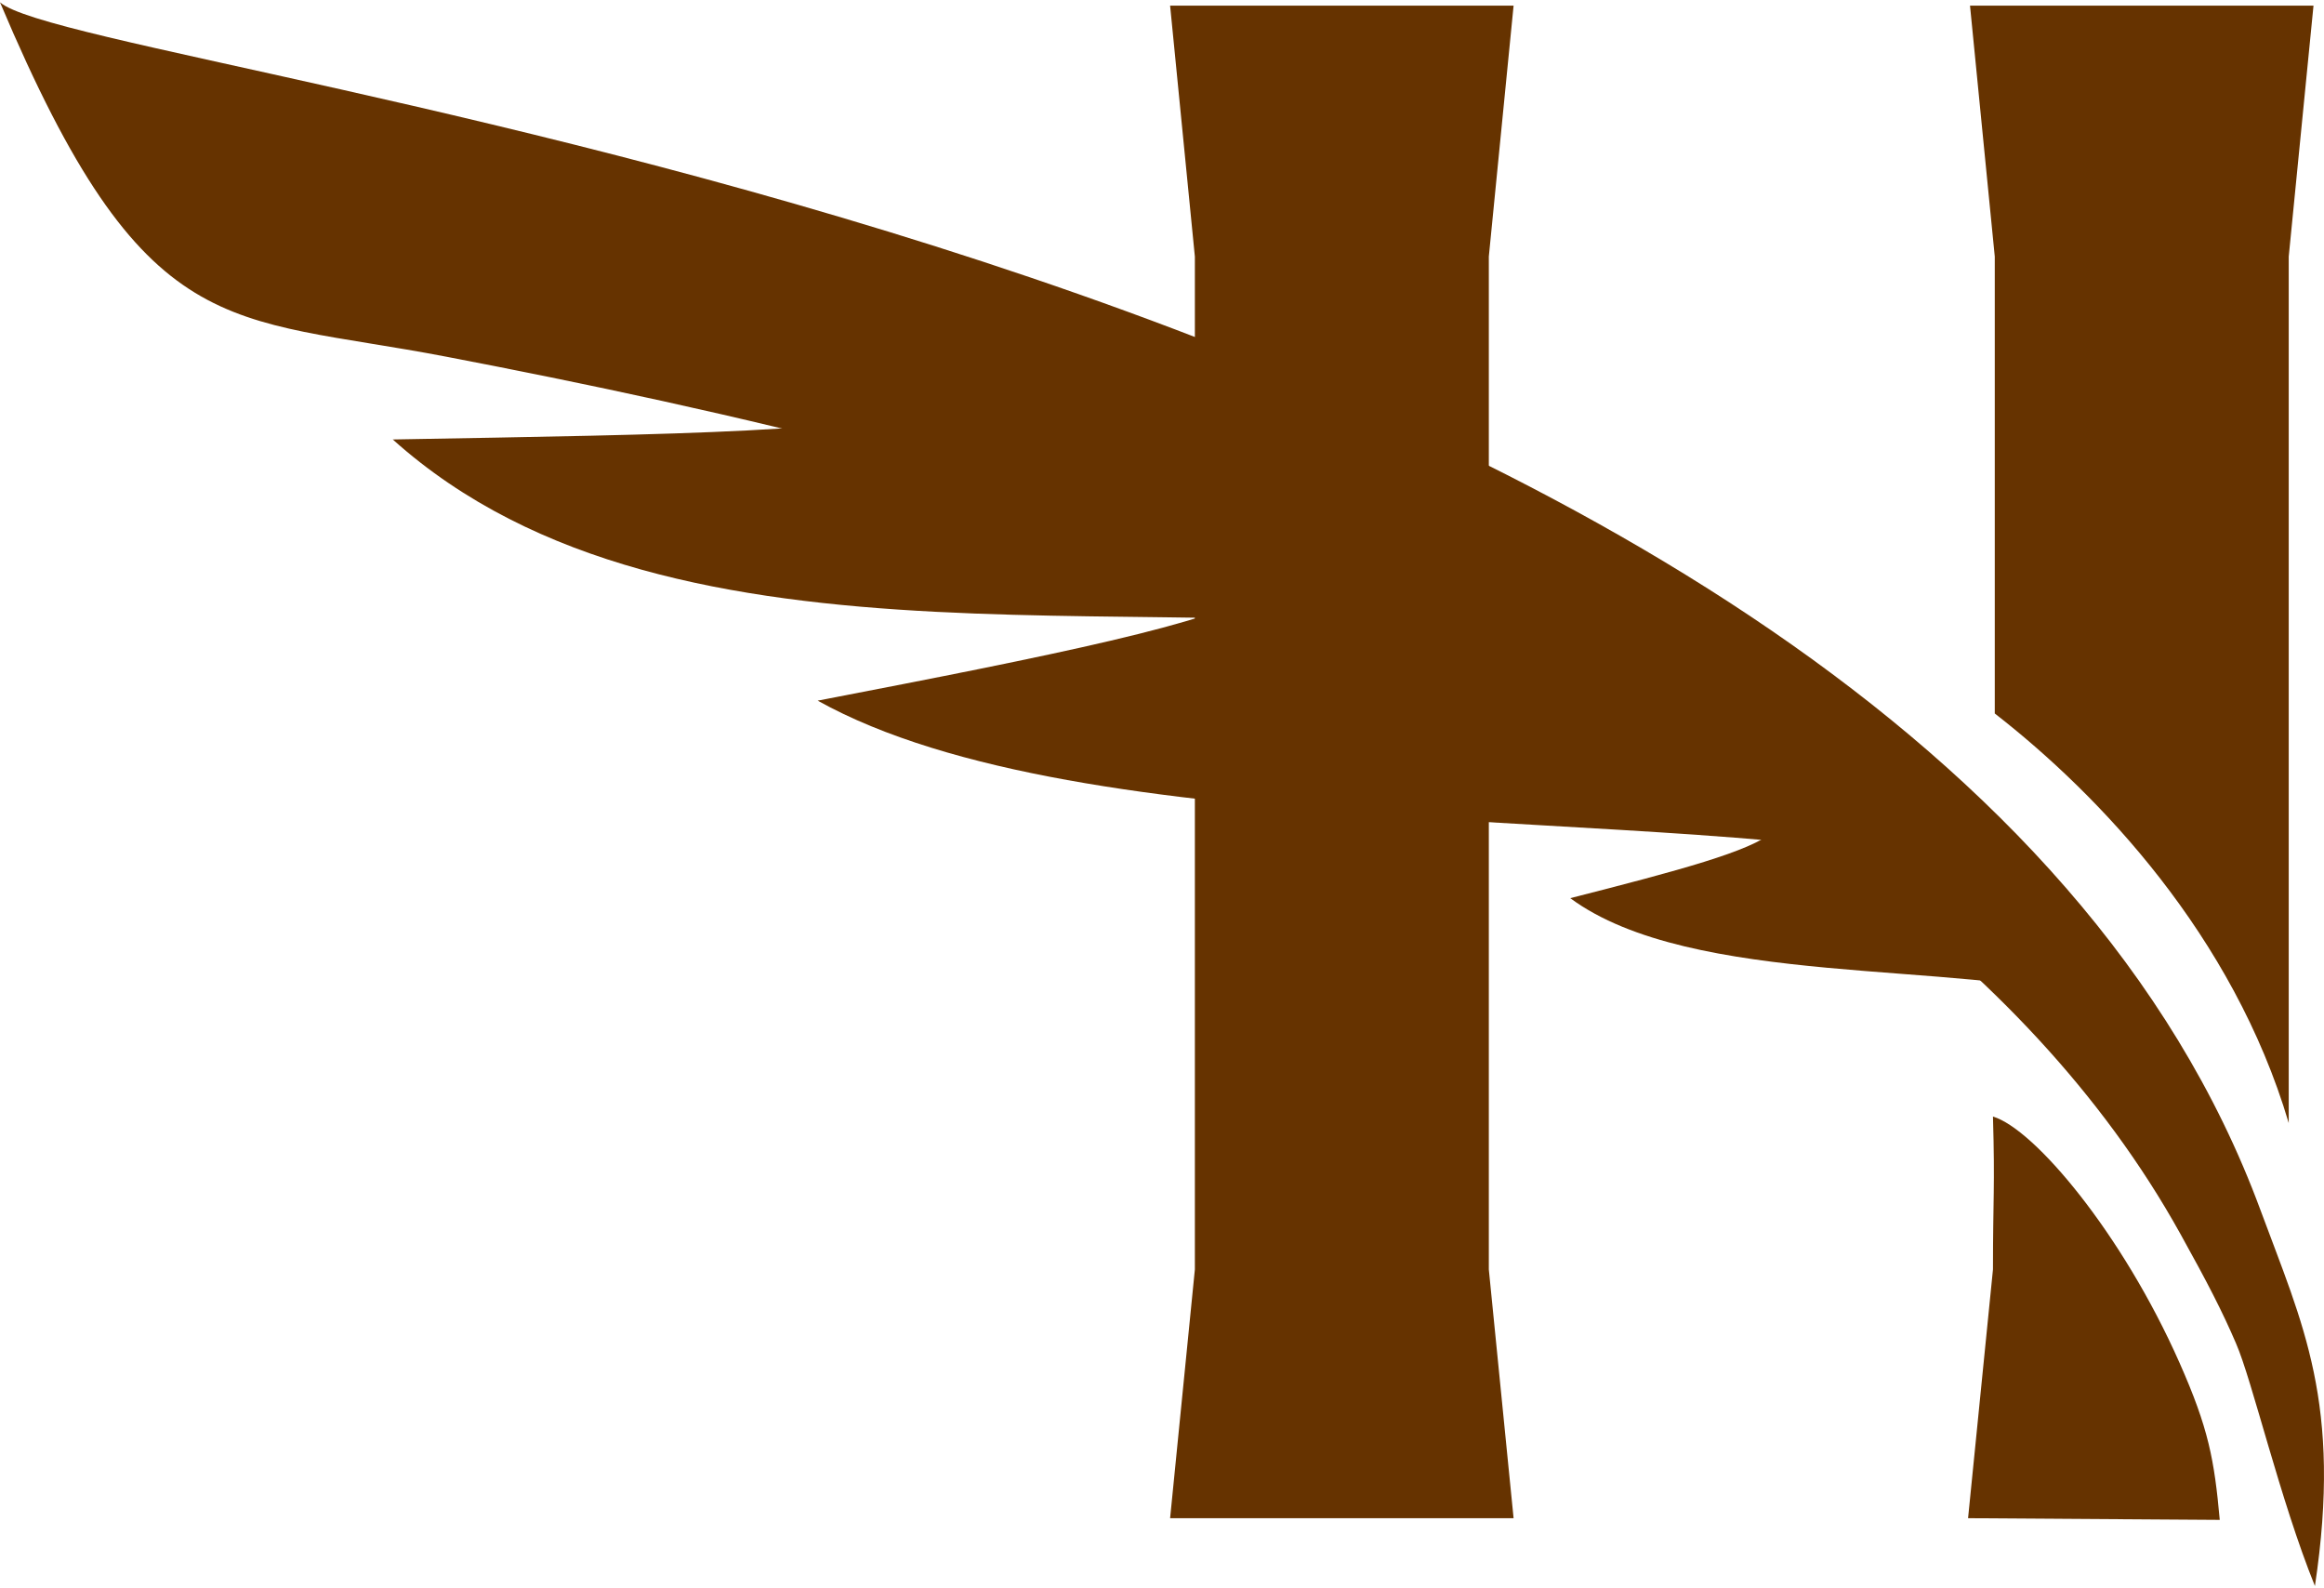
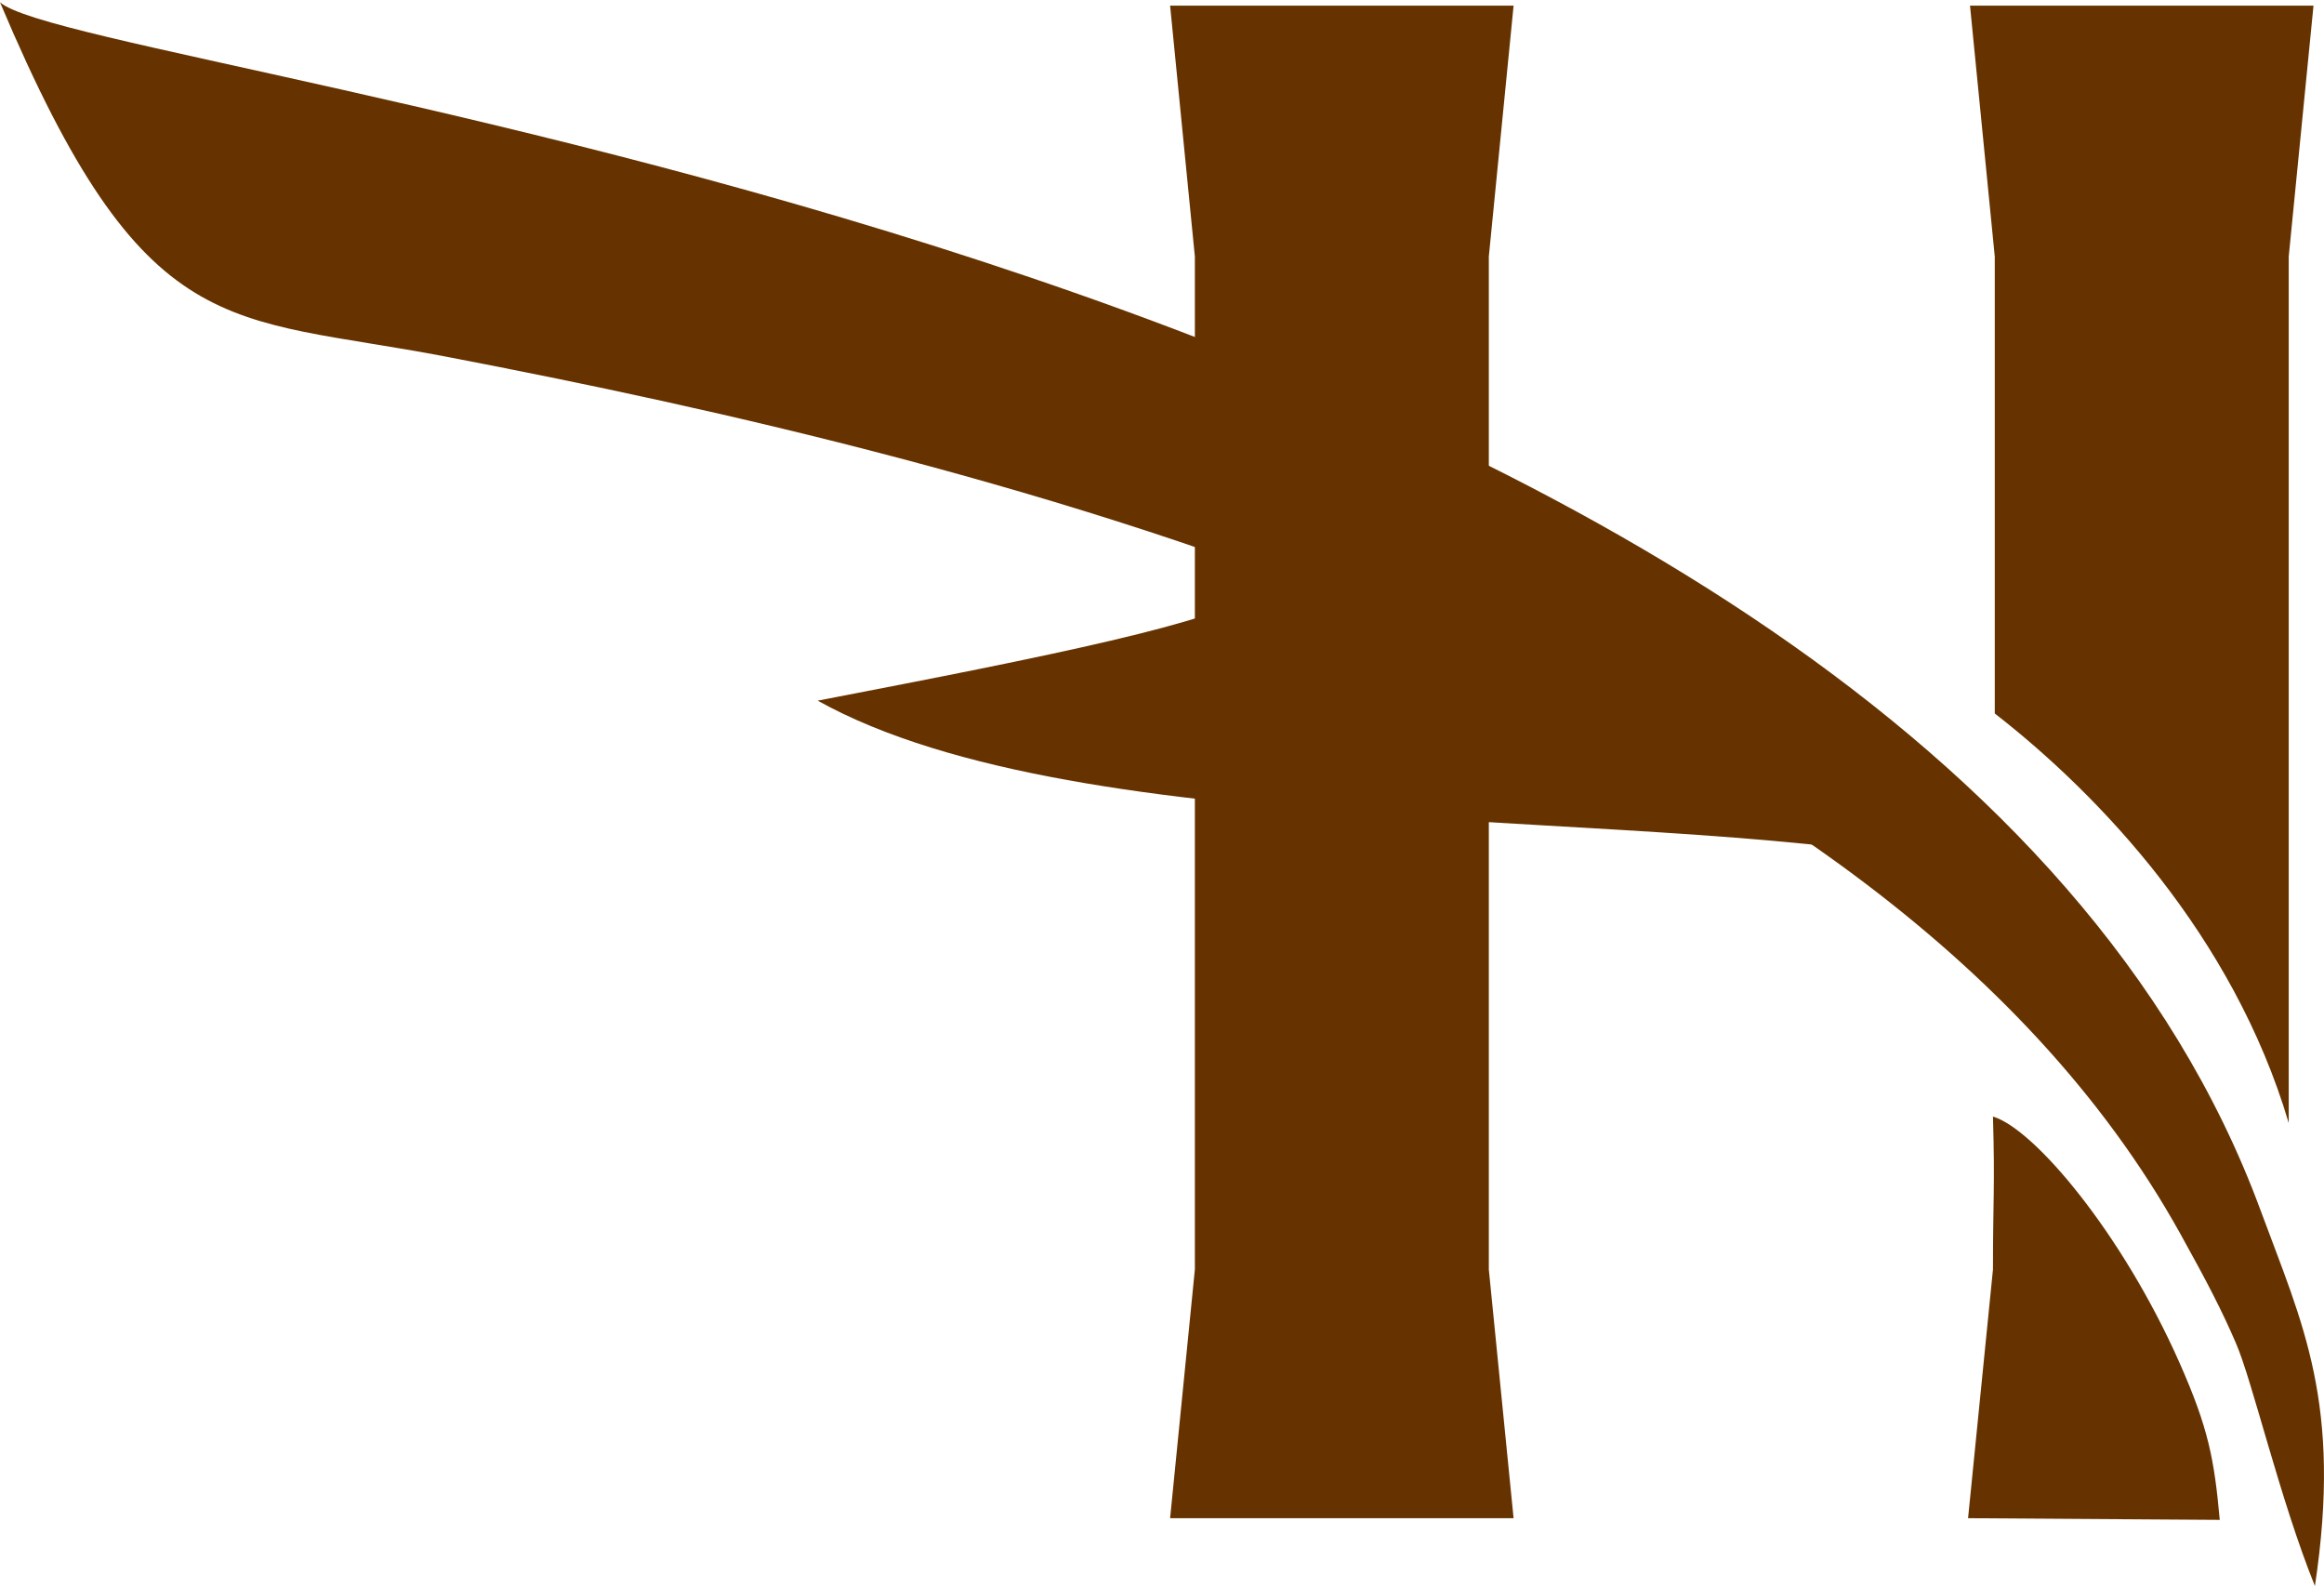
<svg xmlns="http://www.w3.org/2000/svg" xml:space="preserve" width="120px" height="82px" version="1.1" style="shape-rendering:geometricPrecision; text-rendering:geometricPrecision; image-rendering:optimizeQuality; fill-rule:evenodd; clip-rule:evenodd" viewBox="0 0 179.23 122.12">
  <defs>
    <style type="text/css">  .fil1 {fill:#663300} .fil0 {fill:#663300;fill-rule:nonzero} </style>
  </defs>
  <g id="Capa_x0020_1">
    <path class="fil0" d="M153.7 97.71l-1.92 19.18 19.41 0.13c-0.42,-4.64 -0.86,-7.06 -3.11,-12.13 -4.41,-9.96 -11.19,-18.02 -14.38,-18.97 0.16,5.54 0,6.23 0,11.79z" />
    <path class="fil0" d="M90.24 116.89l26.49 0 -1.91 -19.18c0,-26.07 0,-52.04 0,-78.1l1.91 -19.35 -26.49 0 1.91 19.35 0 78.1 -1.91 19.18z" />
    <path class="fil0" d="M176.51 86.42l0 -66.81 1.91 -19.35 -26.49 0 1.91 19.35 0 35.23c8.05,6.26 18.38,17.1 22.67,31.58z" />
-     <path class="fil1" d="M71.7 31.02c-4.85,2.13 -18.86,2.29 -41.41,2.69 21.93,19.69 60.85,10.55 86.95,15.61l-45.54 -18.3z" />
    <path class="fil1" d="M97.24 45.42c-3.66,2.44 -15.79,4.89 -34.18,8.43 20.48,11.41 65.62,7.88 88.49,12.86l-26.28 -15 -28.03 -6.29z" />
    <path class="fil1" d="M178.53 122.12c-2.7,-6.67 -4.84,-15.87 -6.09,-18.72 -1.04,-2.42 -2.16,-4.61 -4.29,-8.44 -24.02,-43.28 -92.43,-59.71 -133.72,-67.63 -17.02,-3.27 -23.23,-0.78 -34.43,-27.33 6.66,5.88 147.22,19.69 174.33,93.13 3.24,8.78 6.32,14.9 4.2,28.99z" />
-     <path class="fil1" d="M136.72 63.97c-1.67,1.48 -7.22,2.97 -15.62,5.11 9.37,6.92 29.99,4.79 40.45,7.81l-12.01 -9.1 -12.82 -3.82z" />
  </g>
</svg>